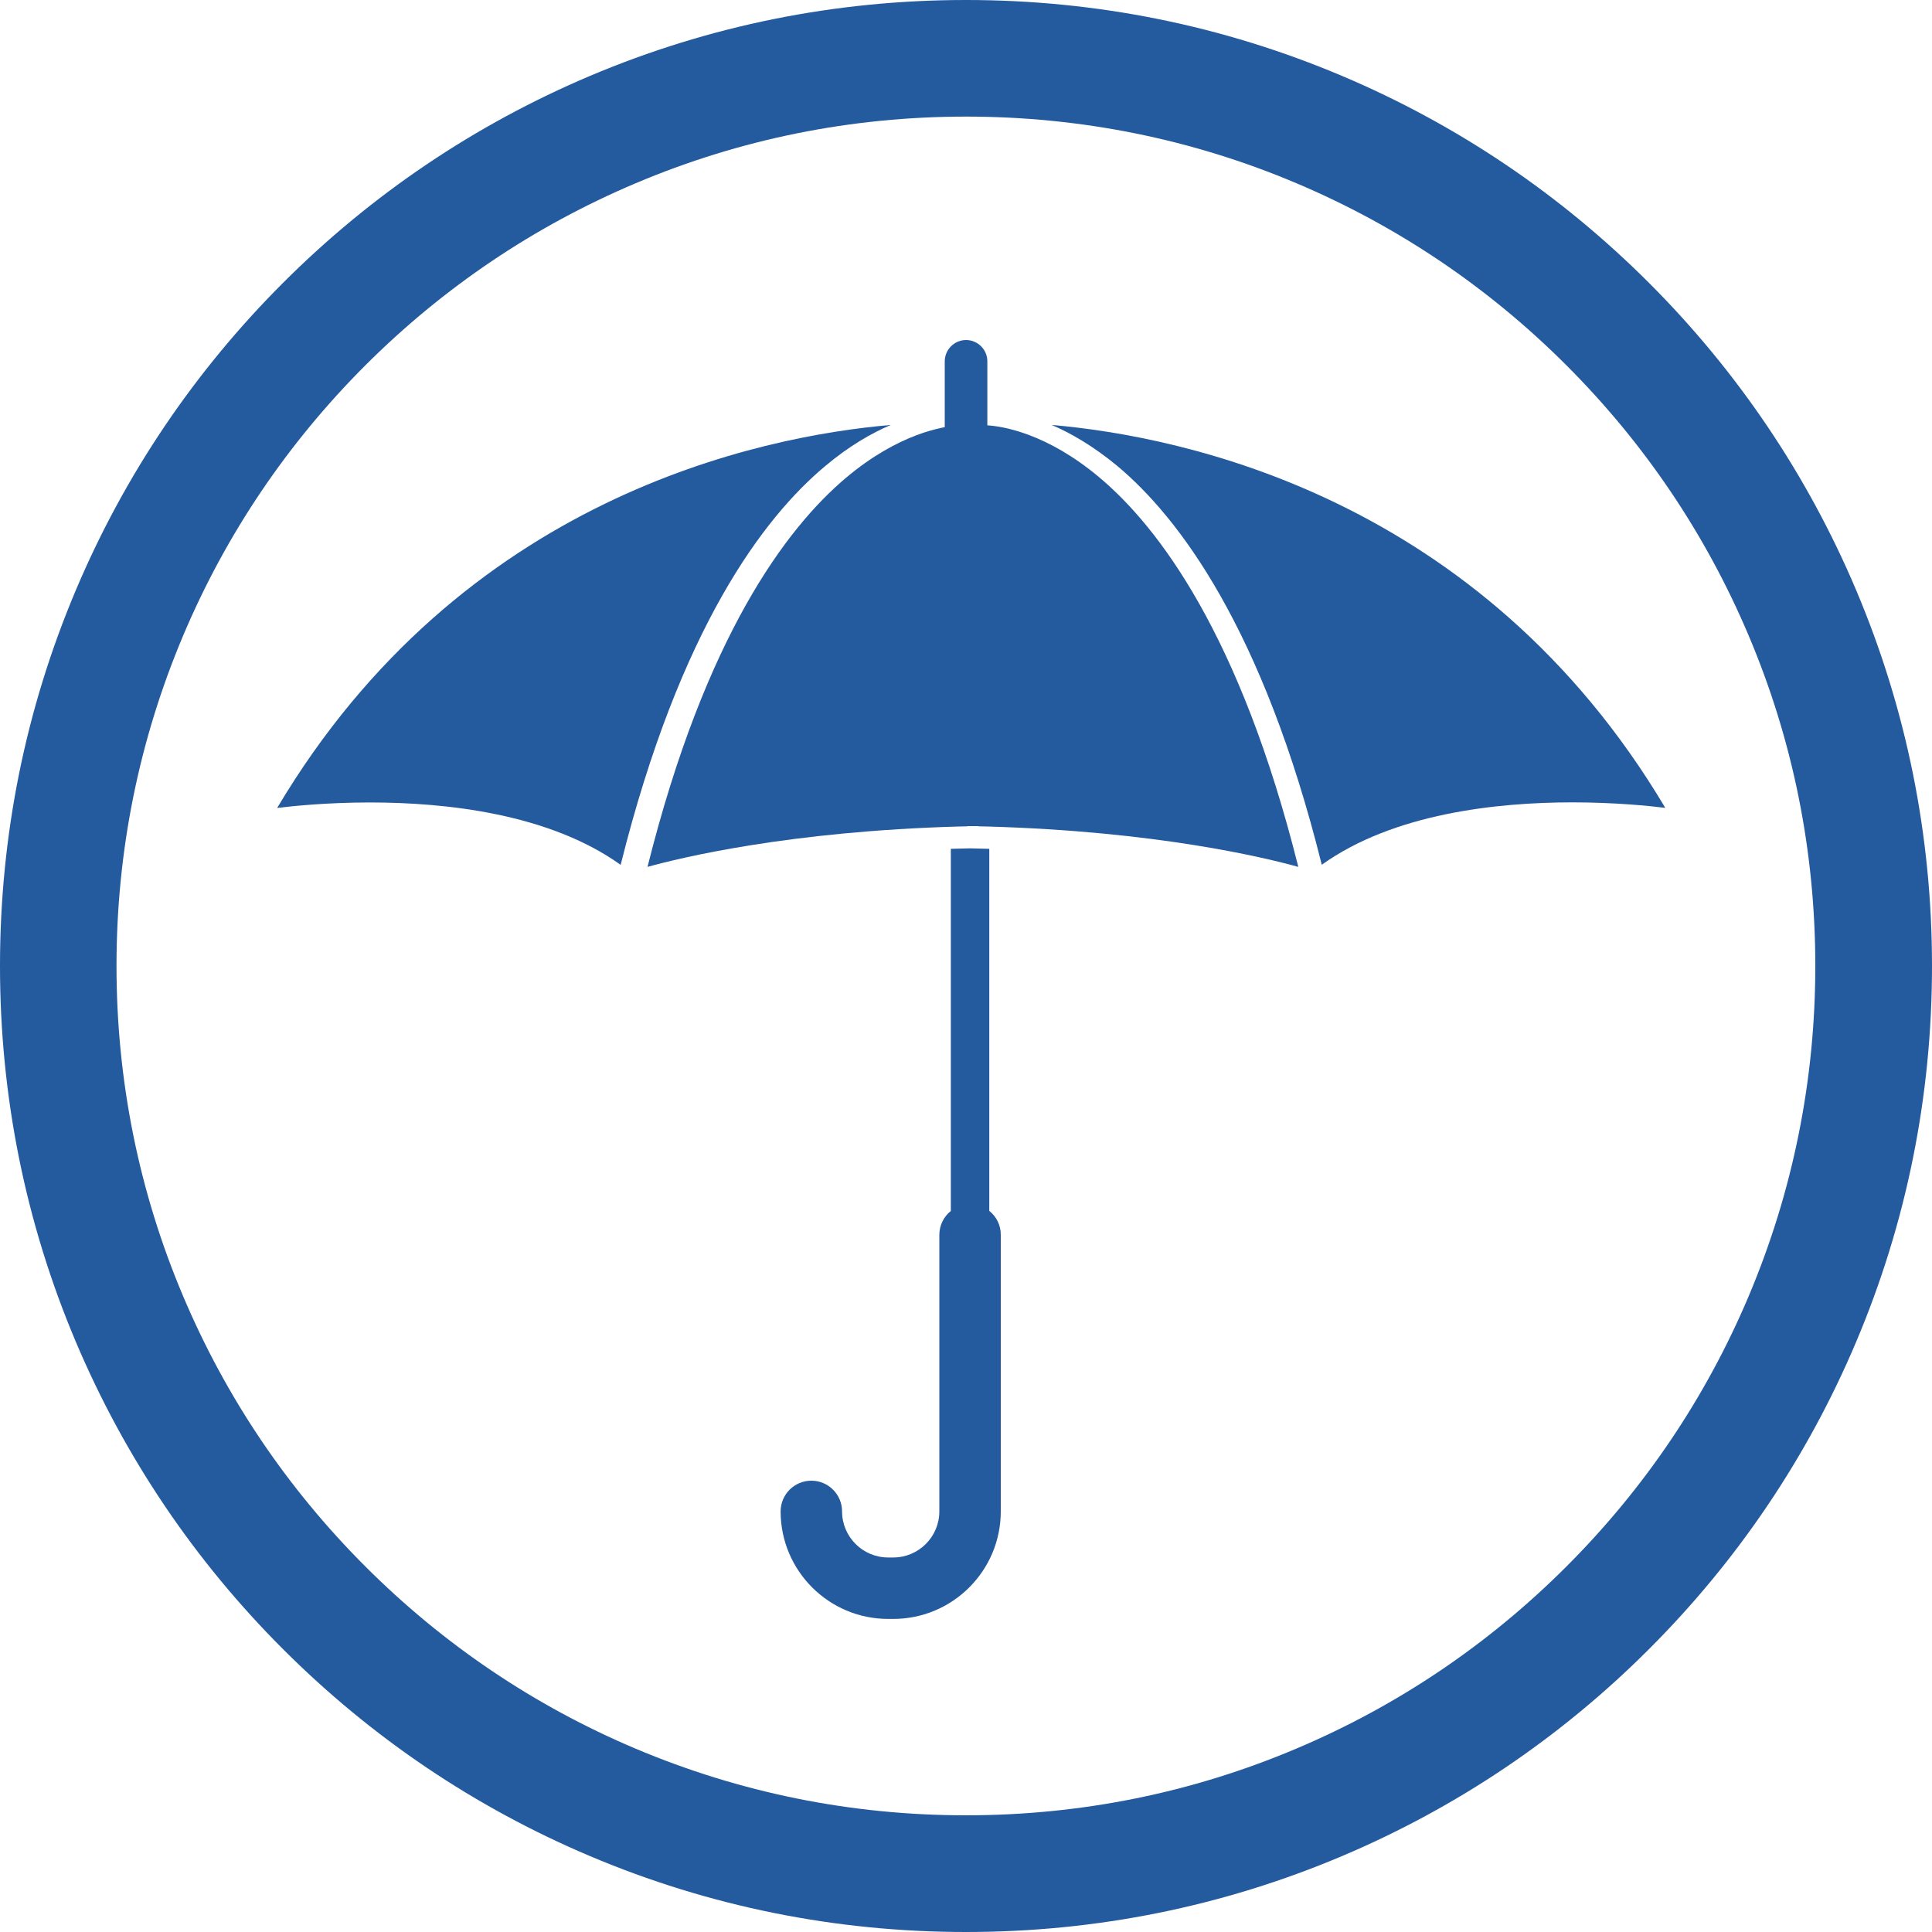
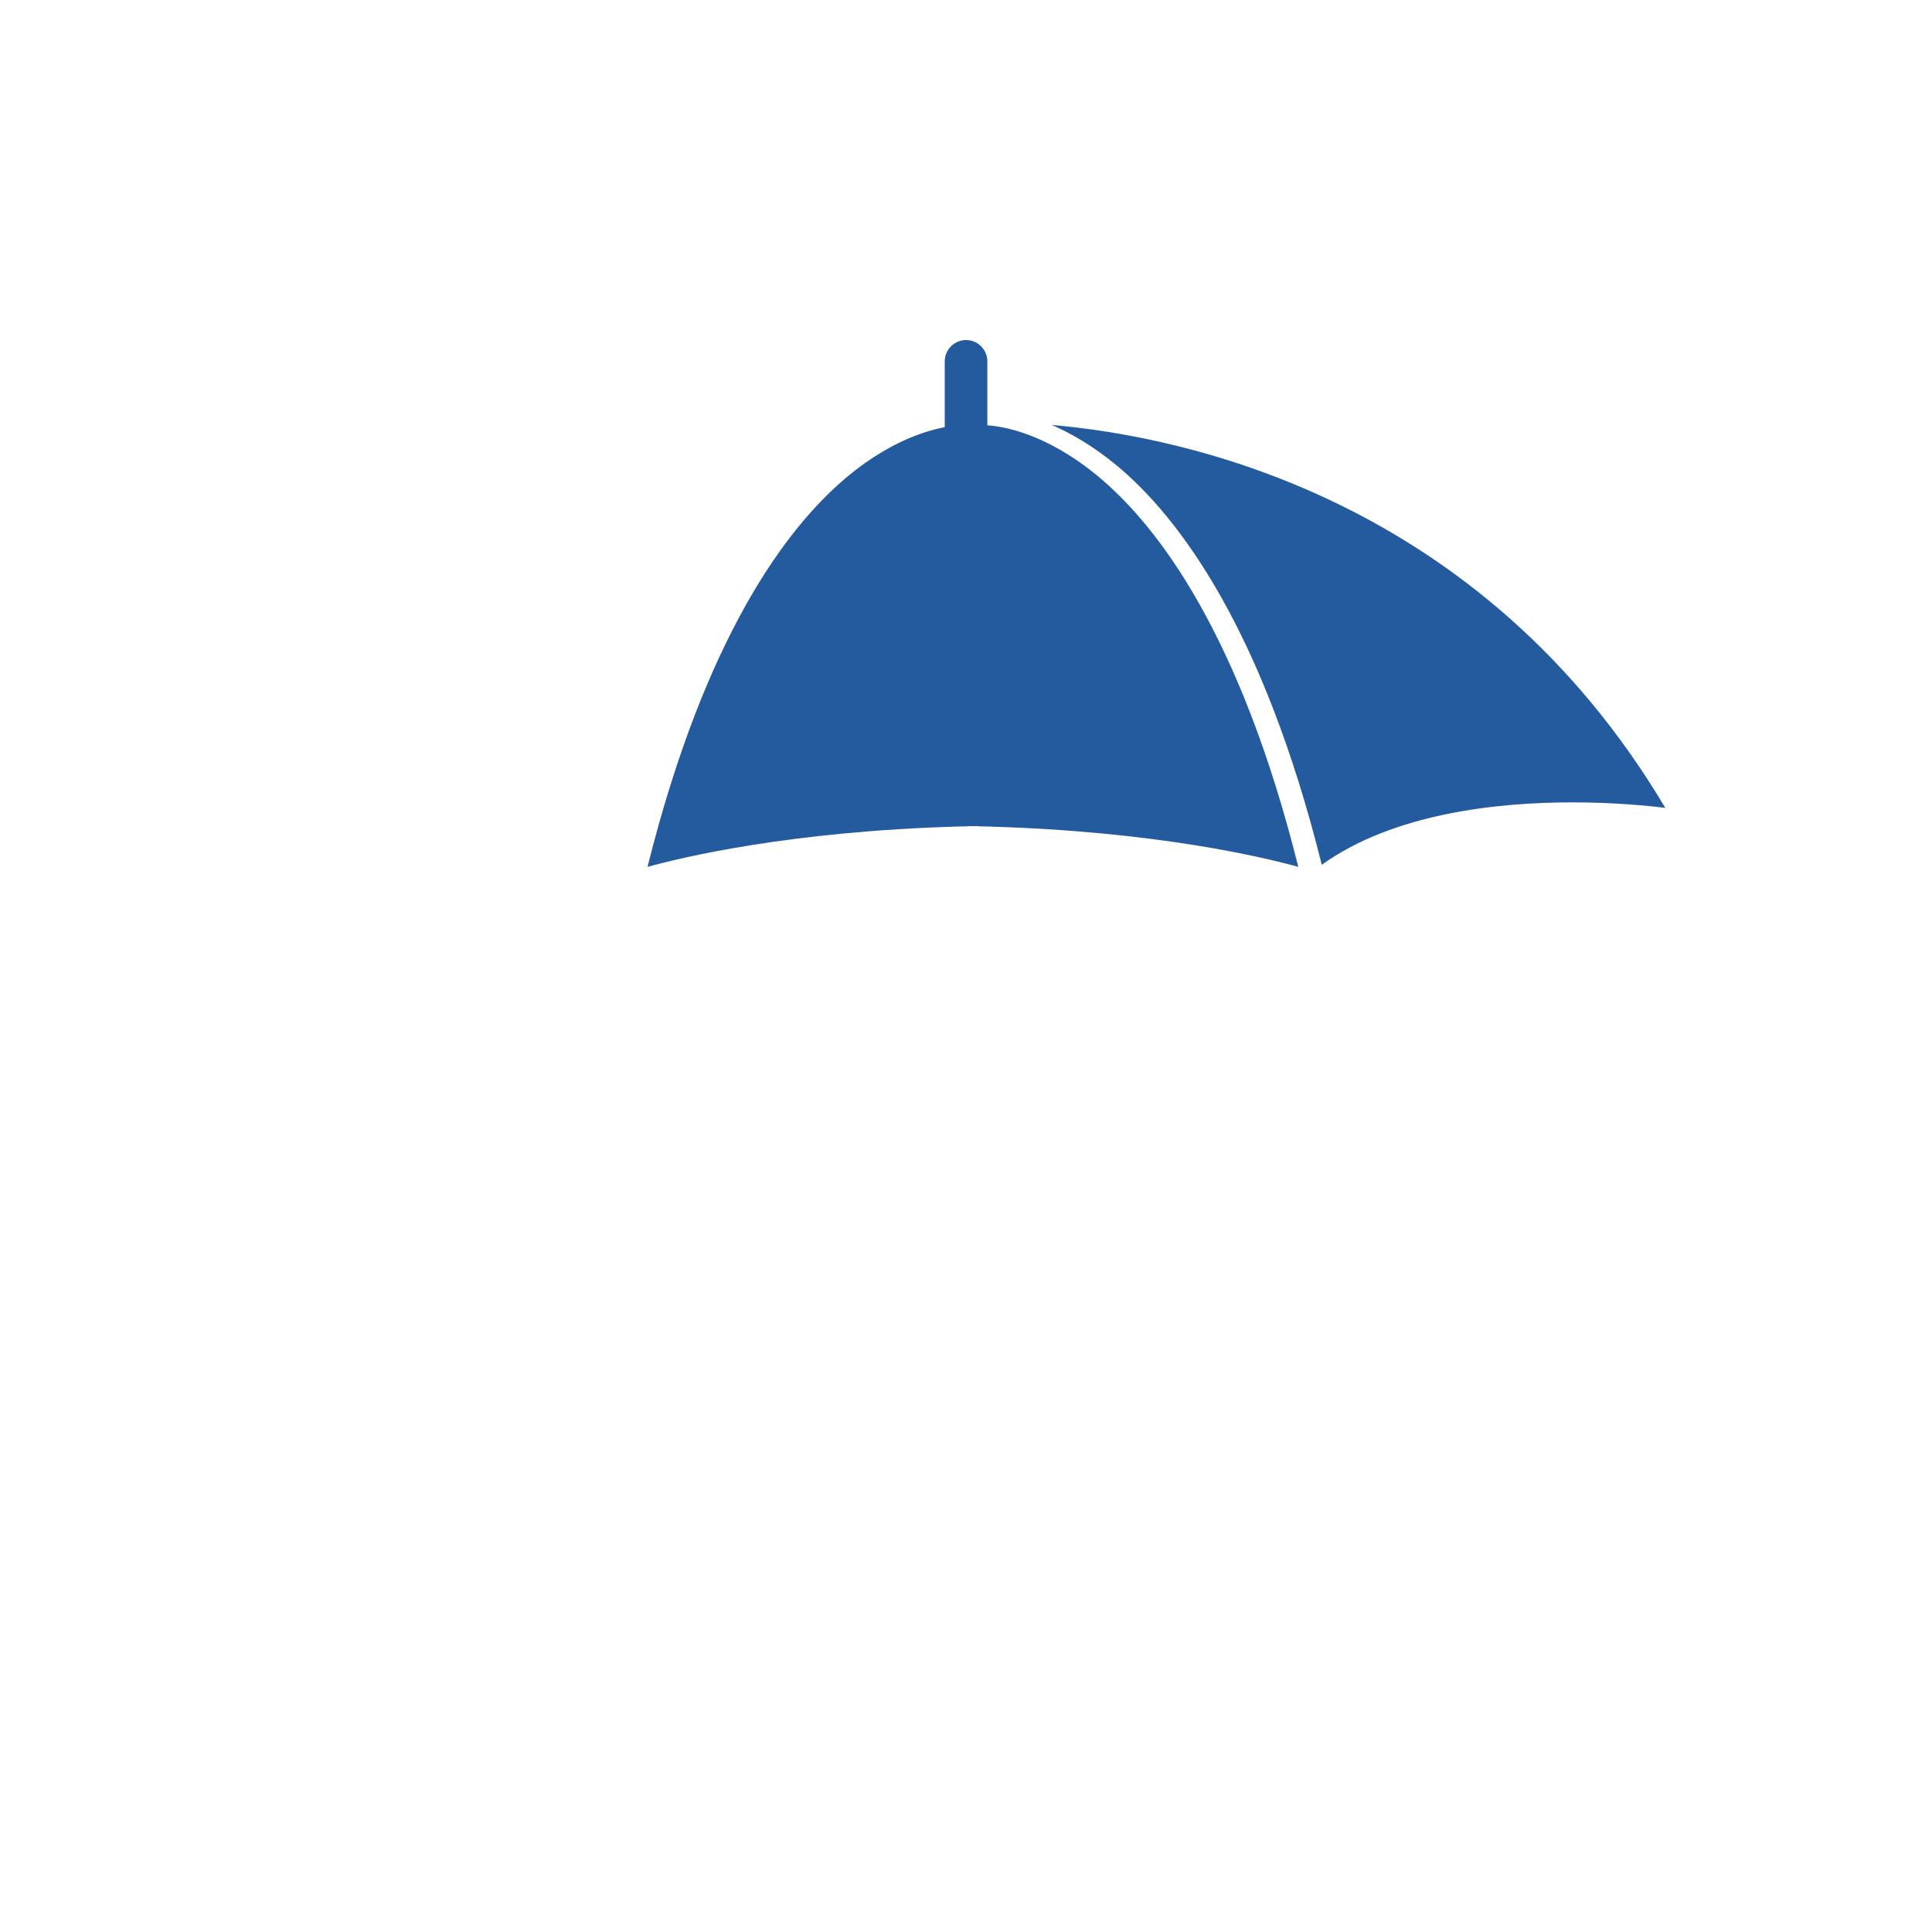
<svg xmlns="http://www.w3.org/2000/svg" version="1.1" id="Layer_1" x="0px" y="0px" viewBox="0 0 200 200" style="enable-background:new 0 0 200 200;" xml:space="preserve">
  <style type="text/css">
	.st0{fill:#245A9E;}
</style>
-   <path class="st0" d="M100,200c-13.5,0-26.59-2.64-38.93-7.86c-11.91-5.04-22.6-12.25-31.78-21.43  c-9.18-9.18-16.39-19.88-21.43-31.78C2.64,126.59,0,113.5,0,100s2.64-26.59,7.86-38.93c5.04-11.91,12.25-22.6,21.43-31.78  c9.18-9.18,19.88-16.39,31.78-21.43C73.41,2.64,86.5,0,100,0s26.59,2.64,38.93,7.86c11.91,5.04,22.6,12.25,31.78,21.43  c9.18,9.18,16.39,19.88,21.43,31.78C197.36,73.41,200,86.5,200,100s-2.64,26.59-7.86,38.93c-5.04,11.91-12.25,22.6-21.43,31.78  c-9.18,9.18-19.88,16.39-31.78,21.43C126.59,197.36,113.5,200,100,200z M100,12.07c-11.87,0-23.39,2.32-34.22,6.91  C55.31,23.41,45.9,29.75,37.82,37.82c-8.08,8.08-14.42,17.48-18.85,27.95c-4.58,10.84-6.91,22.35-6.91,34.22s2.32,23.39,6.91,34.22  c4.43,10.47,10.77,19.87,18.85,27.95c8.08,8.08,17.48,14.42,27.95,18.85c10.84,4.58,22.35,6.91,34.22,6.91  c11.87,0,23.39-2.32,34.22-6.91c10.47-4.43,19.87-10.77,27.95-18.85c8.08-8.08,14.42-17.48,18.85-27.95  c4.58-10.84,6.91-22.35,6.91-34.22s-2.32-23.39-6.91-34.22c-4.43-10.47-10.77-19.87-18.85-27.95c-8.08-8.08-17.48-14.42-27.95-18.85  C123.39,14.39,111.87,12.07,100,12.07z" />
  <path class="st0" d="M108.87,43.99c13.59,1.18,44.4,7.48,63.52,39.64c-1.6-0.2-5.19-0.57-9.61-0.57c-7.81,0-18.53,1.14-25.95,6.46  c-6.11-24.52-14.82-35.97-21.15-41.27C113.17,46.17,110.85,44.84,108.87,43.99z" />
  <path class="st0" d="M102.21,37.41v9.4c-0.58-0.03-0.95-0.02-1.08-0.01h-2.27c-0.13-0.01-0.5-0.02-1.06,0.01v-9.4  c0-1.22,0.99-2.21,2.21-2.21C101.22,35.2,102.21,36.19,102.21,37.41z" />
-   <path class="st0" d="M102.41,125.35V87.87c-0.66-0.02-1.32-0.04-2-0.05c-0.67,0.01-1.33,0.03-1.98,0.05v37.49  c-0.73,0.58-1.19,1.48-1.19,2.48v28.62c0,2.63-2.14,4.77-4.77,4.77h-0.53c-2.63,0-4.77-2.14-4.77-4.77c0-1.75-1.42-3.18-3.18-3.18  s-3.18,1.43-3.18,3.18c0,6.14,4.99,11.13,11.13,11.13h0.53c6.14,0,11.13-4.99,11.13-11.13v-28.62  C103.61,126.83,103.14,125.93,102.41,125.35z" />
  <path class="st0" d="M113.77,49.39c-5.43-4.54-9.95-5.26-11.57-5.36c-0.41-0.03-0.63-0.01-0.65-0.01c-0.02,0-0.04,0-0.05,0h-1.56  c-0.02,0-0.04,0-0.05,0c-0.01,0-0.23-0.01-0.64,0.01c-1.64,0.11-6.24,0.84-11.72,5.47c-6.11,5.17-14.52,16.33-20.5,40.24  c3.38-0.94,14.65-3.69,32.22-4.18c0.31-0.01,0.61-0.02,0.92-0.02v-0.02h1.09v0.02c0.31,0.01,0.62,0.01,0.93,0.02  c17.57,0.49,28.83,3.24,32.21,4.18C128.39,65.71,119.92,54.54,113.77,49.39z" />
-   <path class="st0" d="M92.21,43.99c-1.98,0.85-4.31,2.17-6.8,4.27C79.07,53.56,70.37,65,64.25,89.53  c-7.42-5.32-18.14-6.46-25.95-6.46c-4.42,0-8,0.37-9.61,0.57C47.81,51.47,78.62,45.17,92.21,43.99z" />
</svg>